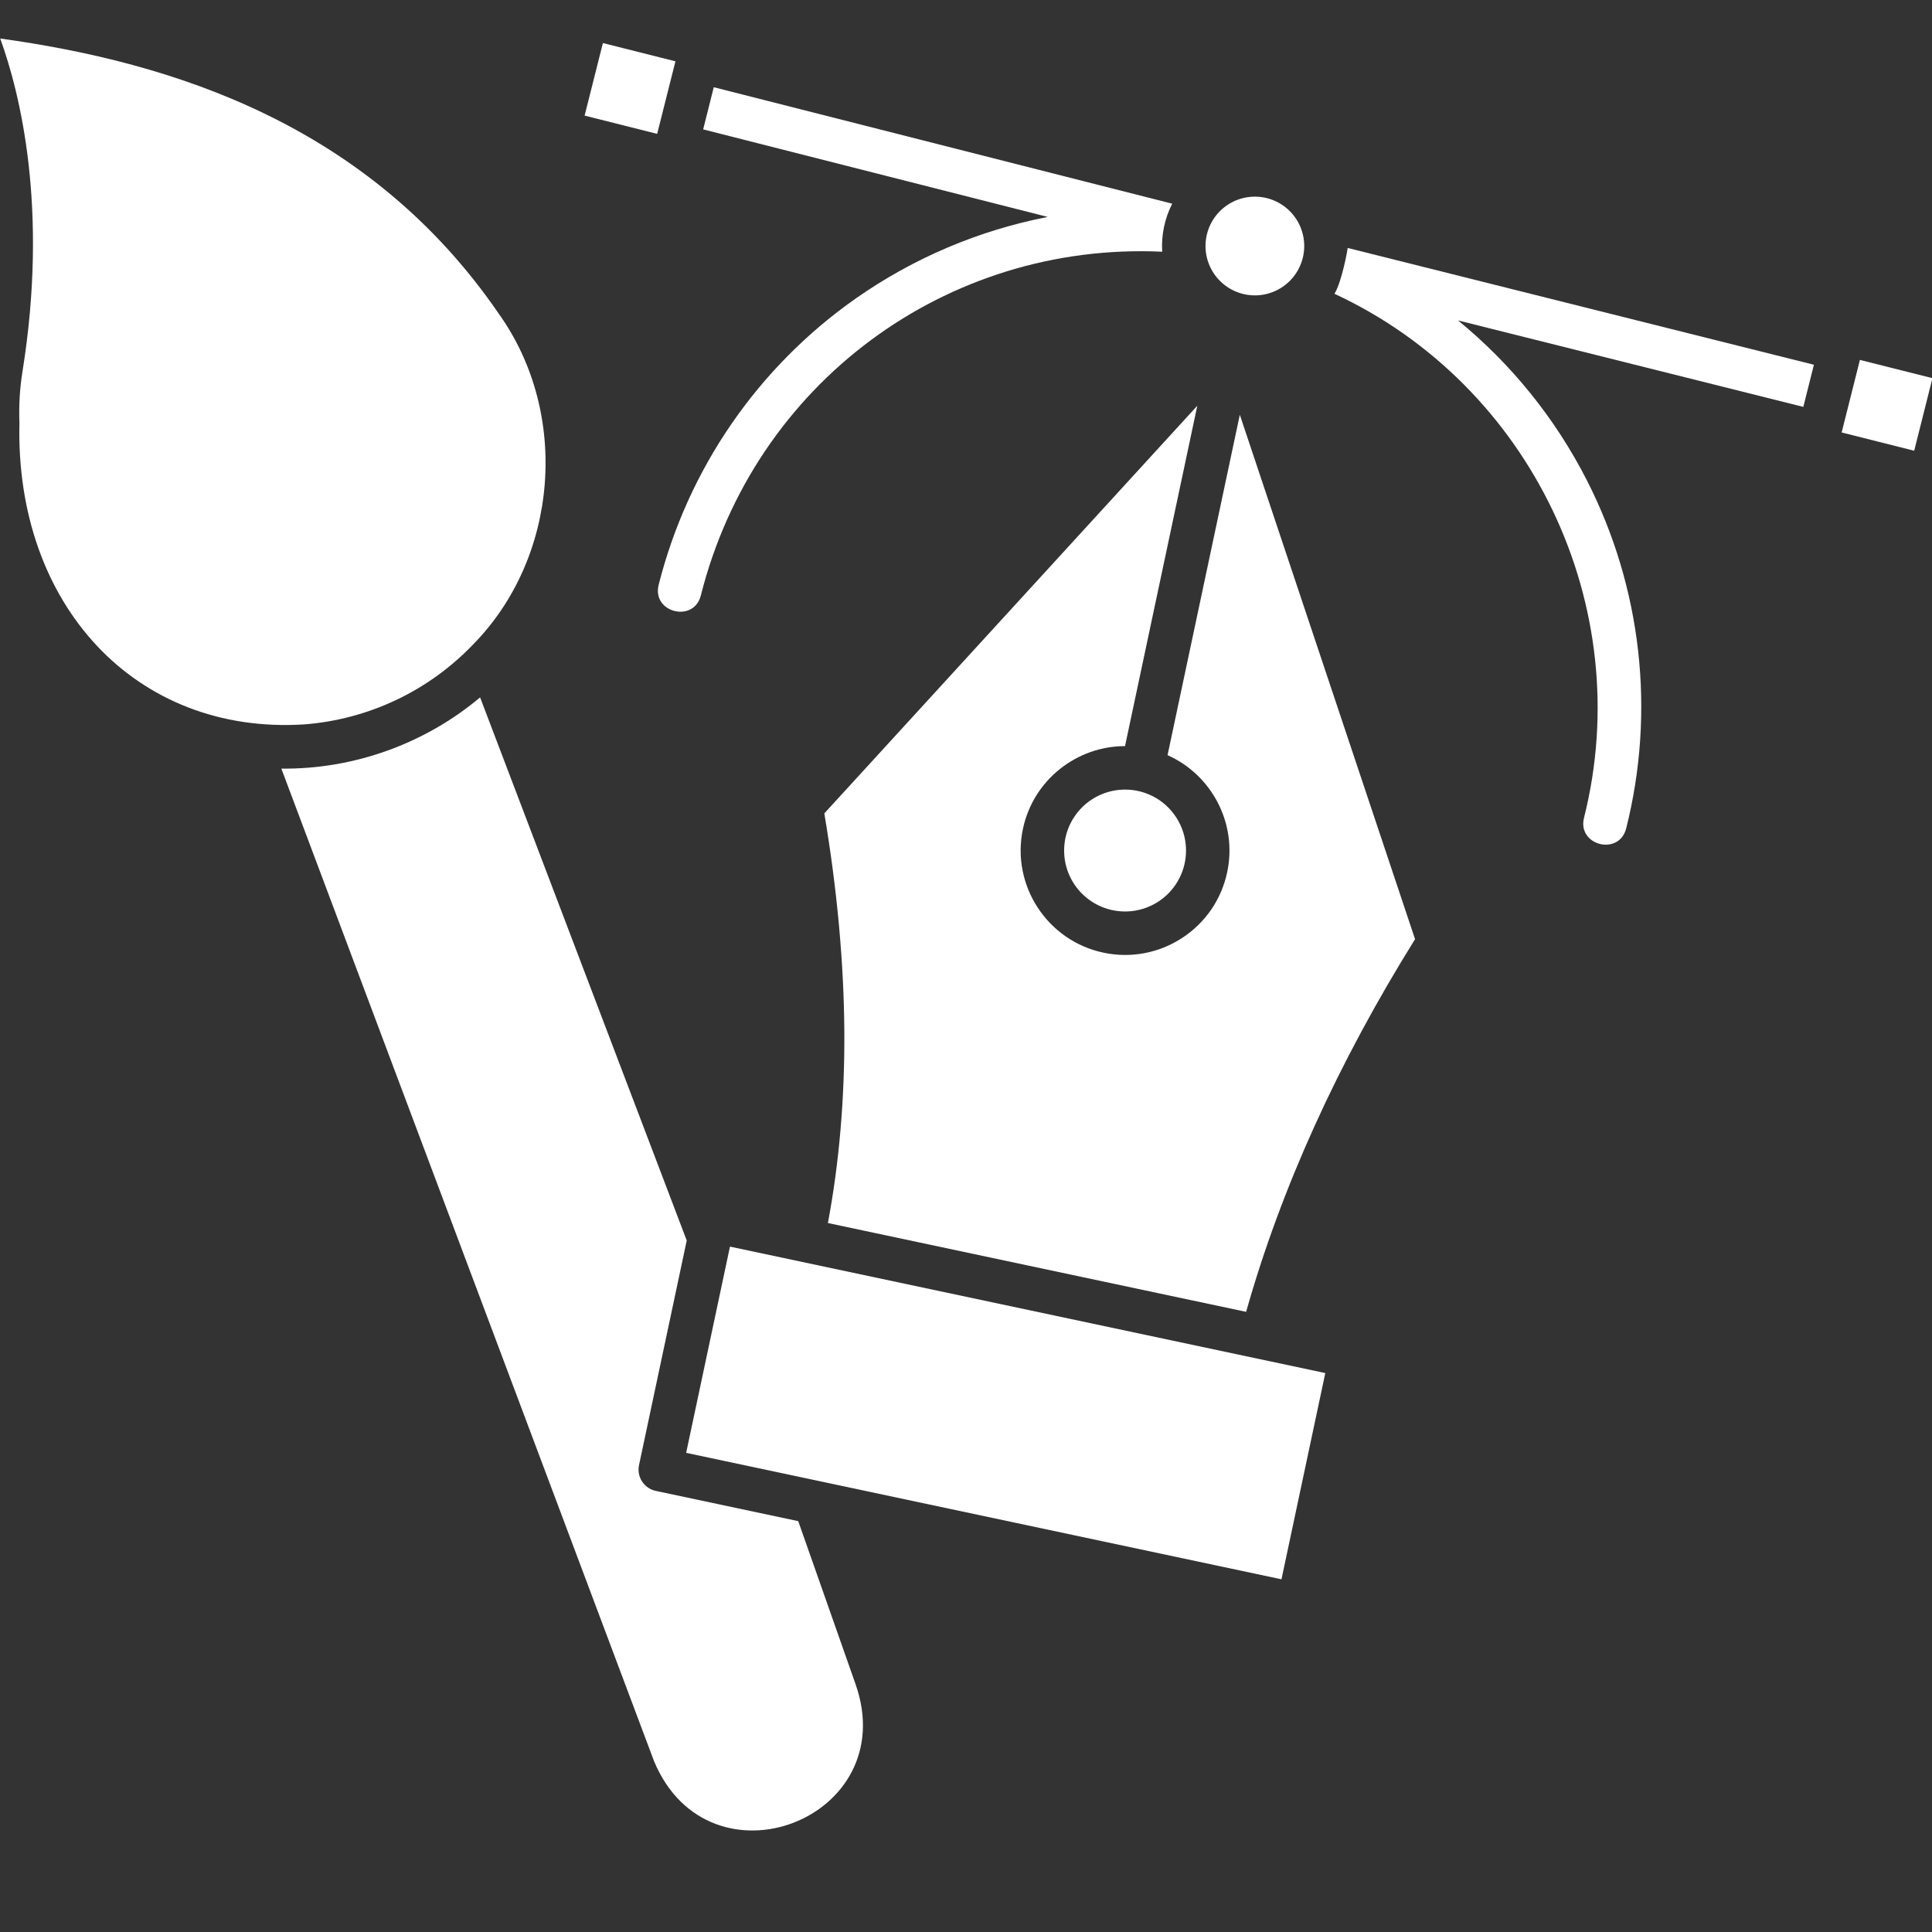
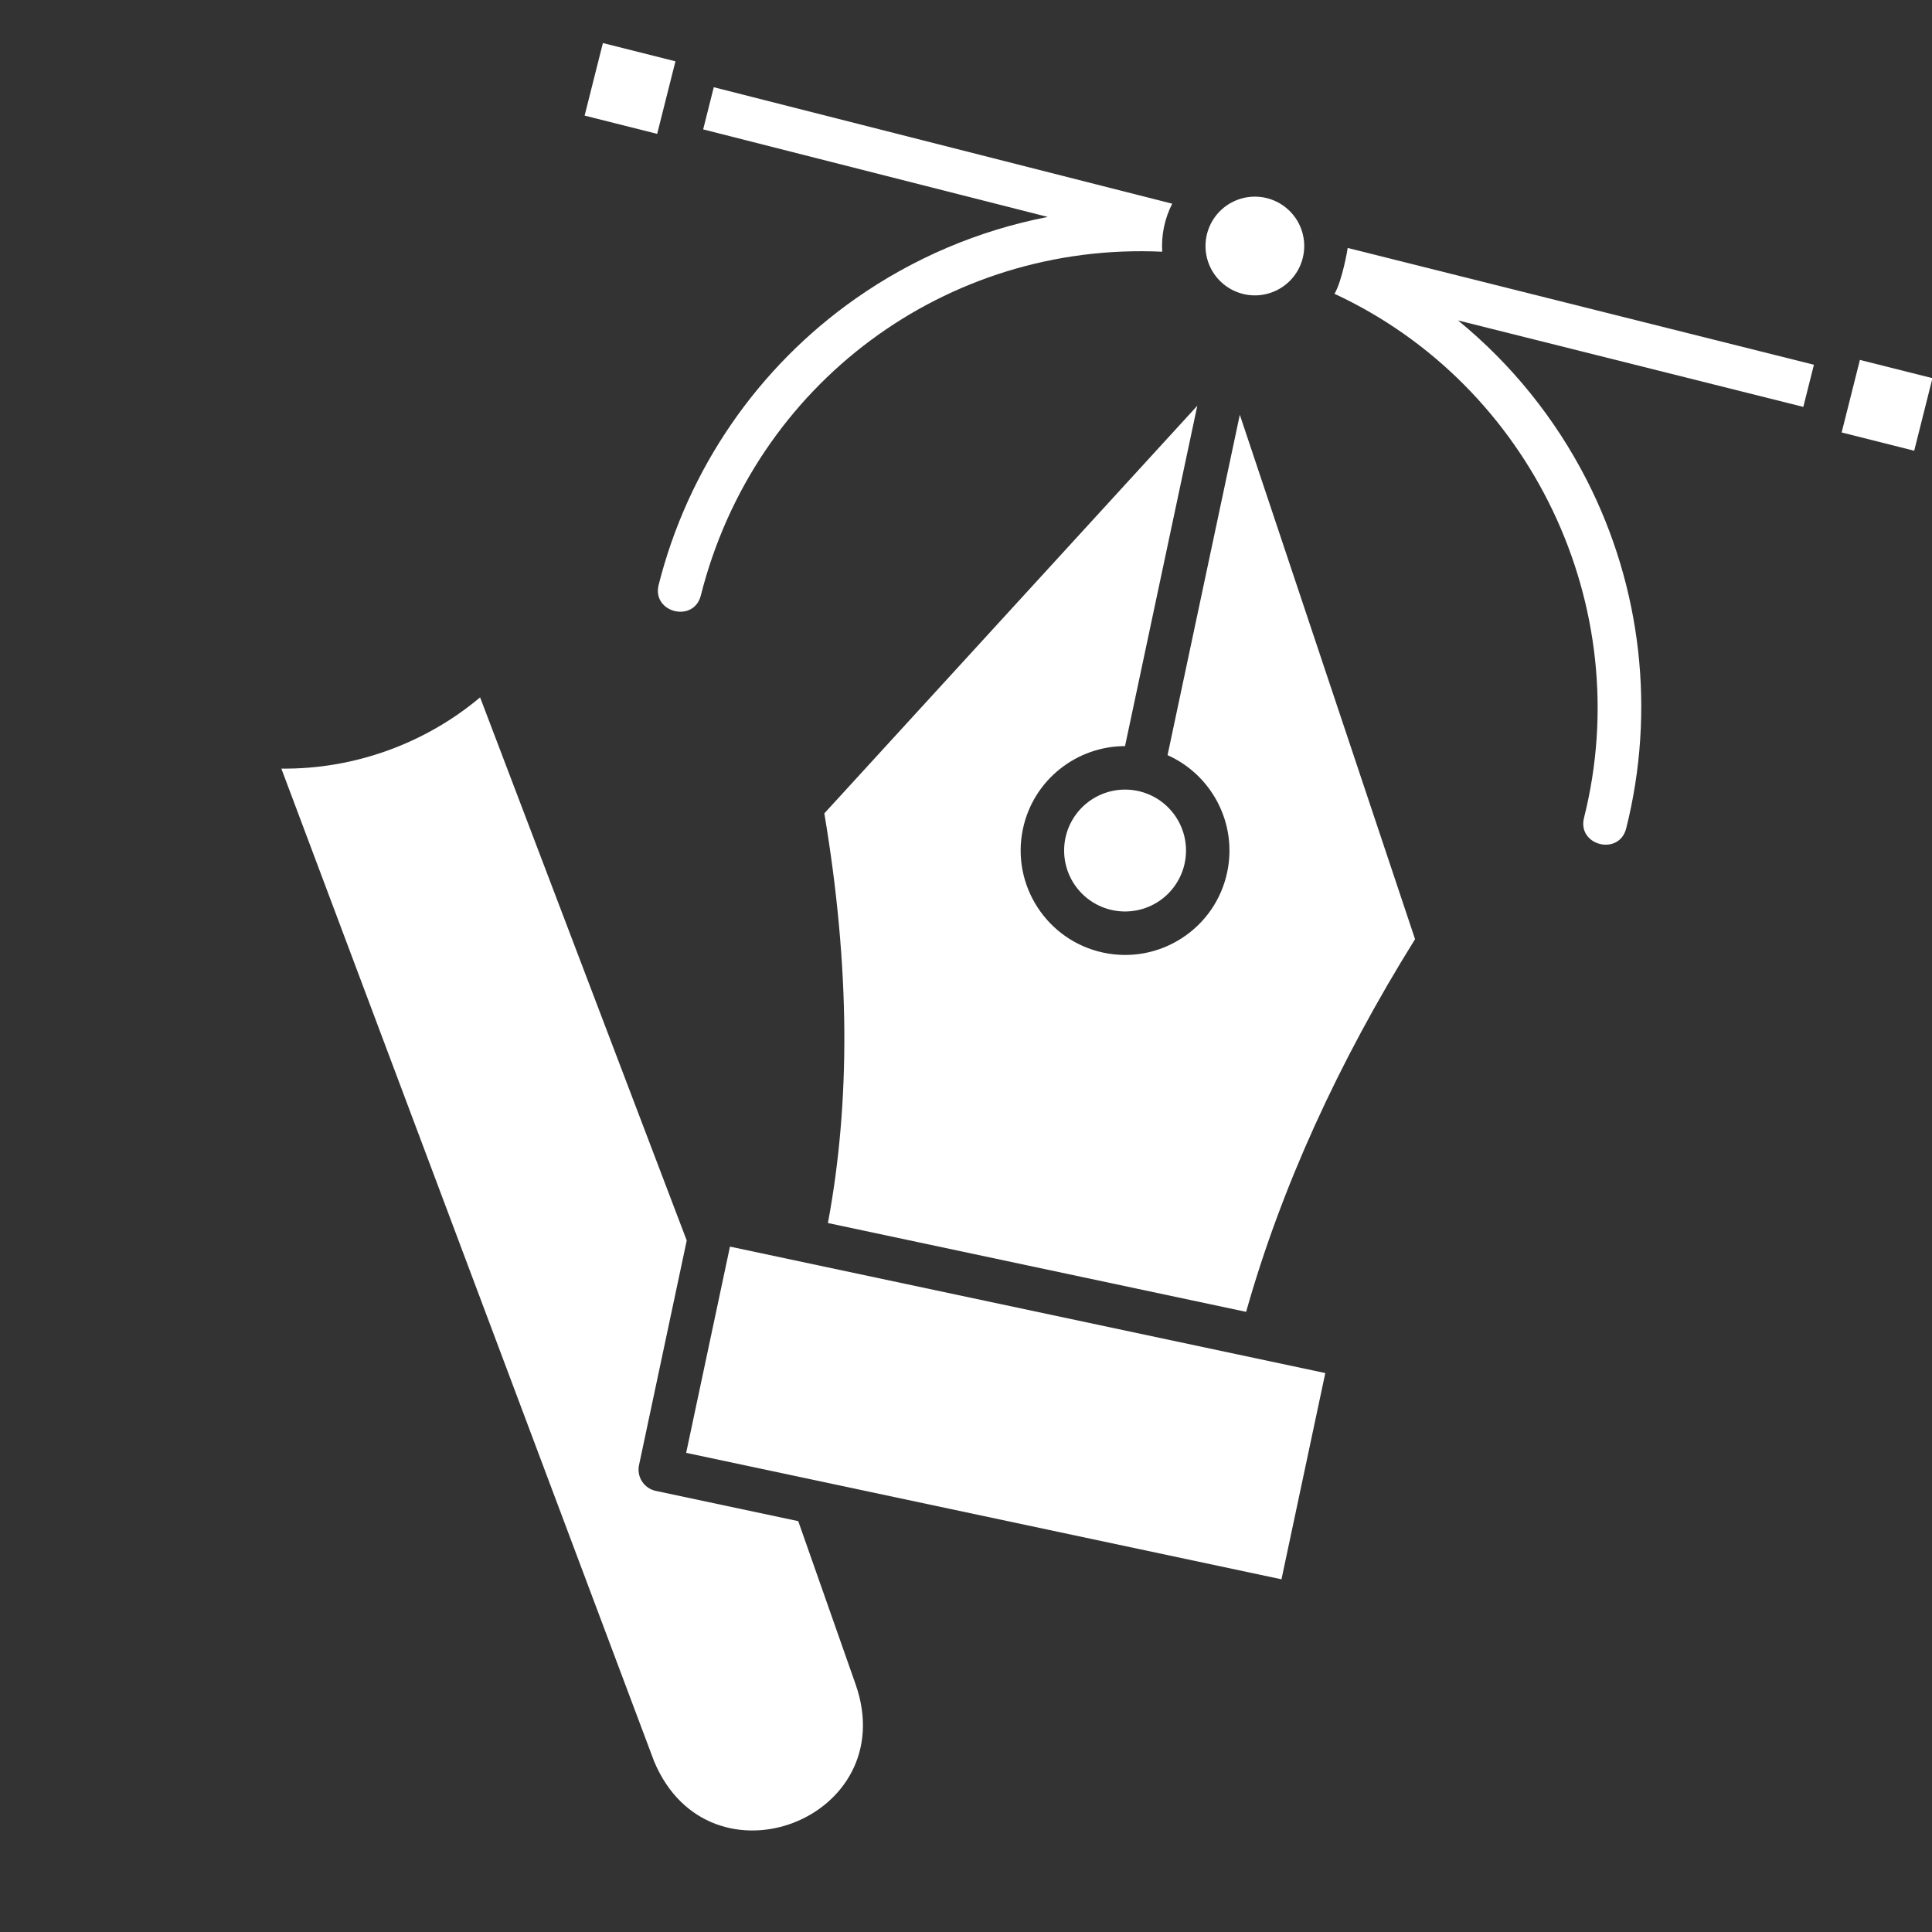
<svg xmlns="http://www.w3.org/2000/svg" width="600" zoomAndPan="magnify" viewBox="0 0 450 450" height="600" preserveAspectRatio="xMidYMid meet" version="1.0">
  <rect x="0" y="0" width="450" height="450" fill="#333333" stroke="none" />
  <defs>
    <clipPath id="bcb32ae845">
      <path d="M 0 8.906 L 128 8.906 L 128 169 L 0 169 Z M 0 8.906 " clip-rule="nonzero" />
    </clipPath>
  </defs>
  <path fill="#ffffff" d="M 136.168 26.926 L 140.426 10.027 L 157.324 14.281 L 153.066 31.18 Z M 136.168 26.926 " fill-opacity="1" fill-rule="evenodd" />
  <path fill="#ffffff" d="M 428.957 100.73 L 433.207 83.832 L 450.105 88.082 L 445.855 104.984 Z M 428.957 100.73 " fill-opacity="1" fill-rule="evenodd" />
  <path fill="#ffffff" d="M 271.945 175.891 C 282.203 180.461 288.258 191.738 285.836 203.156 C 284.488 209.508 280.742 214.957 275.297 218.496 C 269.844 222.047 263.289 223.234 257 221.891 C 243.883 219.105 235.477 206.168 238.262 193.055 C 240.684 181.633 250.805 173.785 262.039 173.785 L 278.875 94.504 L 192 189.453 C 194.984 207.164 196.551 224.215 196.66 240.172 C 196.762 255.766 195.477 270.773 192.836 284.867 L 290.246 305.555 C 298.359 276.832 311.582 247.664 329.594 218.75 L 288.777 96.609 Z M 271.945 175.891 " fill-opacity="1" fill-rule="evenodd" />
  <path fill="#ffffff" d="M 159.82 338.395 L 170.023 290.359 L 308.688 319.812 L 298.48 367.848 Z M 159.82 338.395 " fill-opacity="1" fill-rule="evenodd" />
  <path fill="#ffffff" d="M 199.273 392.266 L 185.926 354.305 L 152.742 347.258 C 151.426 346.98 150.277 346.188 149.547 345.062 C 148.816 343.938 148.562 342.566 148.84 341.254 L 159.953 288.934 L 111.824 162.43 C 99.02 173.211 82.414 179.219 65.531 179.023 L 152.367 410.281 C 165.258 440.977 210.309 423.668 199.273 392.266 Z M 199.273 392.266 " fill-opacity="1" fill-rule="evenodd" />
  <g clip-path="url(#bcb32ae845)">
-     <path fill="#ffffff" d="M 70.82 168.73 C 85.785 167.582 99.738 160.996 110.117 150.188 C 130.117 129.926 132.762 96.391 116.25 73.18 C 86.008 28.98 40.211 14.535 0.051 8.969 C 4.629 21.609 11.359 48.43 5.227 86.605 C 4.605 90.473 4.371 94.469 4.527 98.484 C 3.508 140.852 31.57 171.18 70.82 168.73 Z M 70.82 168.73 " fill-opacity="1" fill-rule="evenodd" />
-   </g>
+     </g>
  <path fill="#ffffff" d="M 310.828 68.43 C 356.488 89.625 381.355 141.207 368.941 190.516 C 367.359 196.926 377.082 199.418 378.762 192.988 C 385.633 165.684 382.375 136.852 369.582 111.809 C 362.199 97.355 351.949 84.727 339.605 74.633 L 420.027 94.773 L 422.496 84.957 L 313.902 57.754 C 313.895 58.062 312.582 65.516 310.828 68.43 Z M 310.828 68.43 " fill-opacity="1" fill-rule="evenodd" />
  <path fill="#ffffff" d="M 199.277 69.555 C 176.5 85.547 160.215 109.234 153.406 136.254 C 151.824 142.668 161.551 145.16 163.23 138.727 C 175.668 89.332 220.395 56.309 270.699 58.629 C 270.461 54.773 271.277 50.867 273.031 47.445 L 166.25 20.316 L 163.781 30.137 L 244.039 50.527 C 228.082 53.621 212.801 60.059 199.277 69.555 Z M 199.277 69.555 " fill-opacity="1" fill-rule="evenodd" />
  <path fill="#ffffff" d="M 276.246 198.105 C 276.246 199.039 276.156 199.961 275.973 200.875 C 275.793 201.789 275.523 202.676 275.164 203.539 C 274.809 204.398 274.371 205.219 273.852 205.992 C 273.336 206.77 272.746 207.484 272.09 208.145 C 271.43 208.805 270.711 209.391 269.938 209.91 C 269.16 210.426 268.344 210.863 267.484 211.223 C 266.621 211.578 265.734 211.848 264.82 212.027 C 263.906 212.211 262.98 212.301 262.051 212.301 C 261.117 212.301 260.195 212.211 259.281 212.027 C 258.367 211.848 257.48 211.578 256.617 211.223 C 255.758 210.863 254.938 210.426 254.164 209.91 C 253.387 209.391 252.672 208.805 252.012 208.145 C 251.352 207.484 250.766 206.77 250.246 205.992 C 249.73 205.219 249.293 204.398 248.934 203.539 C 248.578 202.676 248.309 201.789 248.125 200.875 C 247.945 199.961 247.855 199.039 247.855 198.105 C 247.855 197.176 247.945 196.25 248.125 195.336 C 248.309 194.422 248.578 193.535 248.934 192.672 C 249.293 191.812 249.73 190.996 250.246 190.219 C 250.766 189.445 251.352 188.727 252.012 188.066 C 252.672 187.41 253.387 186.82 254.164 186.301 C 254.938 185.785 255.758 185.348 256.617 184.992 C 257.48 184.633 258.367 184.363 259.281 184.184 C 260.195 184 261.117 183.91 262.051 183.91 C 262.98 183.91 263.906 184 264.82 184.184 C 265.734 184.363 266.621 184.633 267.48 184.992 C 268.344 185.348 269.16 185.785 269.938 186.301 C 270.711 186.82 271.43 187.41 272.09 188.066 C 272.746 188.727 273.336 189.445 273.852 190.219 C 274.371 190.996 274.809 191.812 275.164 192.672 C 275.523 193.535 275.793 194.422 275.973 195.336 C 276.156 196.25 276.246 197.176 276.246 198.105 Z M 276.246 198.105 " fill-opacity="1" fill-rule="nonzero" />
  <path fill="#ffffff" d="M 303.781 57.301 C 303.781 58.055 303.707 58.805 303.559 59.543 C 303.414 60.285 303.195 61.004 302.906 61.699 C 302.617 62.398 302.262 63.062 301.844 63.688 C 301.422 64.316 300.945 64.898 300.414 65.43 C 299.879 65.965 299.297 66.441 298.672 66.859 C 298.043 67.281 297.379 67.637 296.684 67.922 C 295.984 68.211 295.266 68.43 294.527 68.578 C 293.785 68.727 293.039 68.801 292.281 68.801 C 291.527 68.801 290.781 68.727 290.039 68.578 C 289.301 68.43 288.582 68.211 287.883 67.922 C 287.184 67.637 286.523 67.281 285.895 66.859 C 285.266 66.441 284.688 65.965 284.152 65.43 C 283.617 64.898 283.141 64.316 282.723 63.688 C 282.305 63.062 281.949 62.398 281.66 61.699 C 281.371 61.004 281.152 60.285 281.004 59.543 C 280.859 58.805 280.785 58.055 280.785 57.301 C 280.785 56.547 280.859 55.797 281.004 55.059 C 281.152 54.316 281.371 53.598 281.66 52.902 C 281.949 52.203 282.305 51.539 282.723 50.914 C 283.141 50.285 283.617 49.703 284.152 49.172 C 284.688 48.637 285.266 48.16 285.895 47.742 C 286.523 47.32 287.184 46.969 287.883 46.68 C 288.582 46.391 289.301 46.172 290.039 46.023 C 290.781 45.879 291.527 45.805 292.281 45.805 C 293.039 45.805 293.785 45.879 294.527 46.023 C 295.266 46.172 295.984 46.391 296.684 46.68 C 297.379 46.969 298.043 47.32 298.672 47.742 C 299.297 48.16 299.879 48.637 300.414 49.172 C 300.945 49.703 301.422 50.285 301.844 50.914 C 302.262 51.539 302.617 52.203 302.906 52.902 C 303.195 53.598 303.414 54.316 303.559 55.059 C 303.707 55.797 303.781 56.547 303.781 57.301 Z M 303.781 57.301 " fill-opacity="1" fill-rule="nonzero" />
</svg>